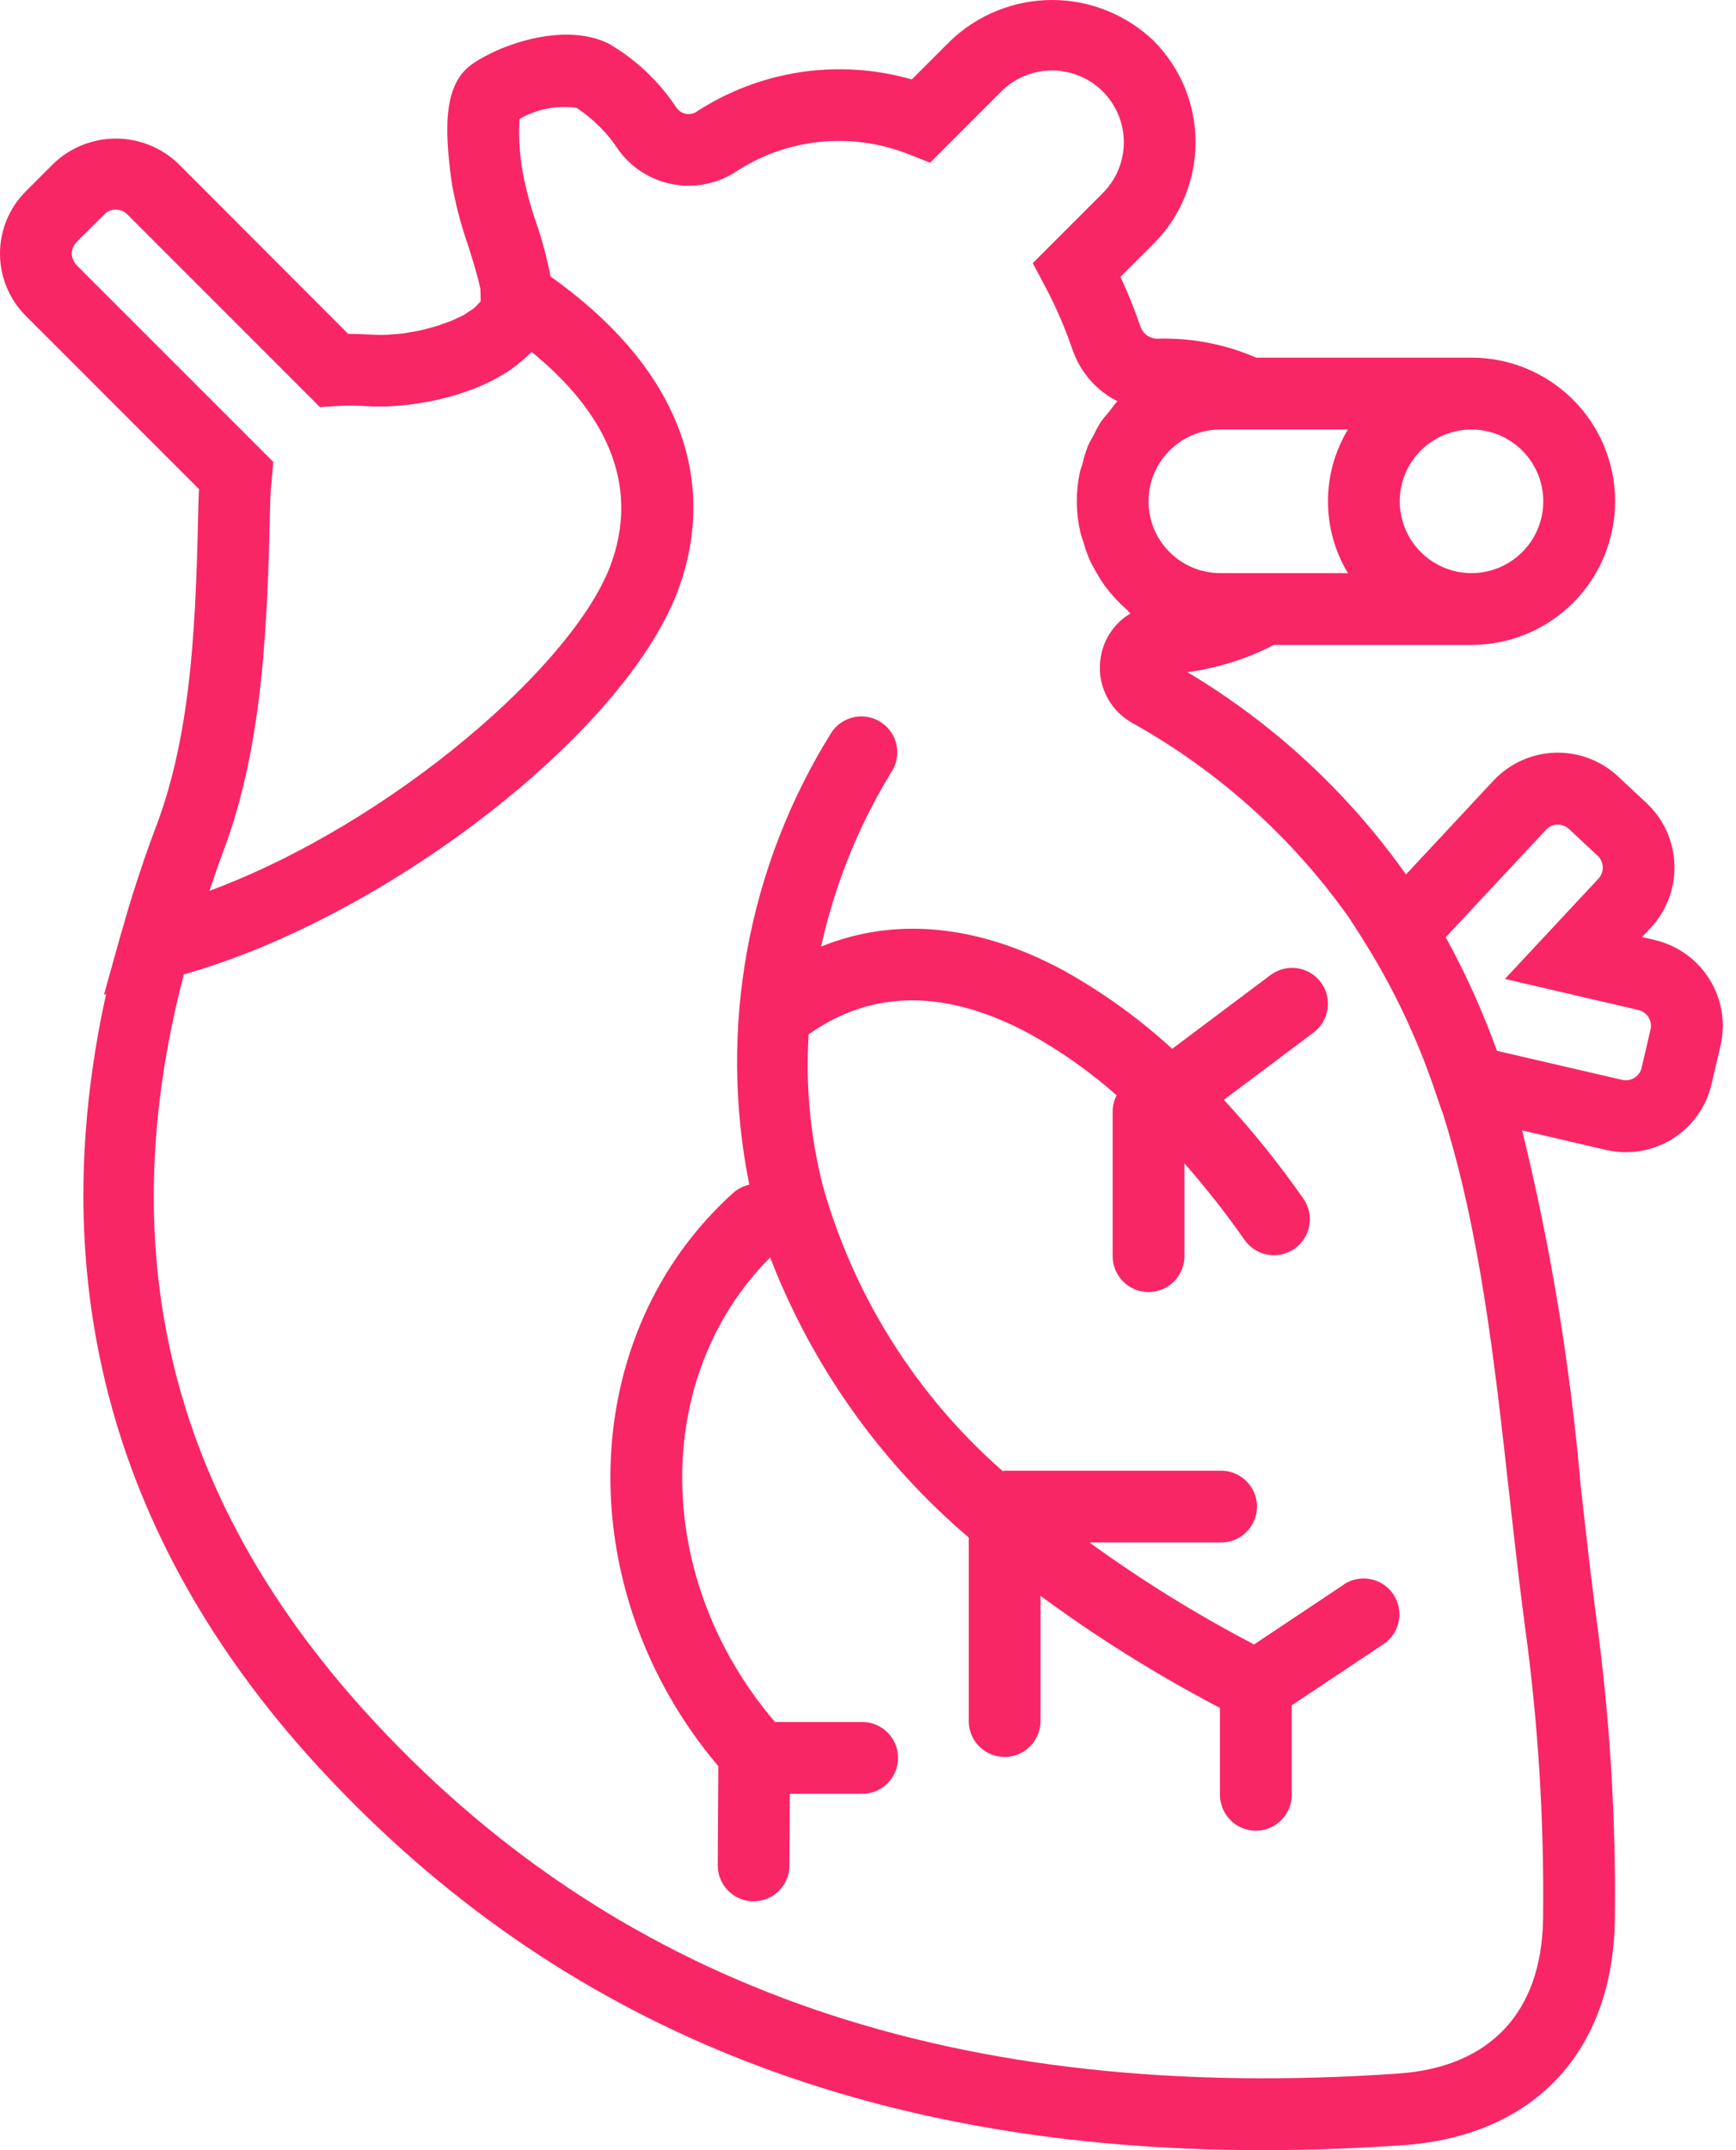
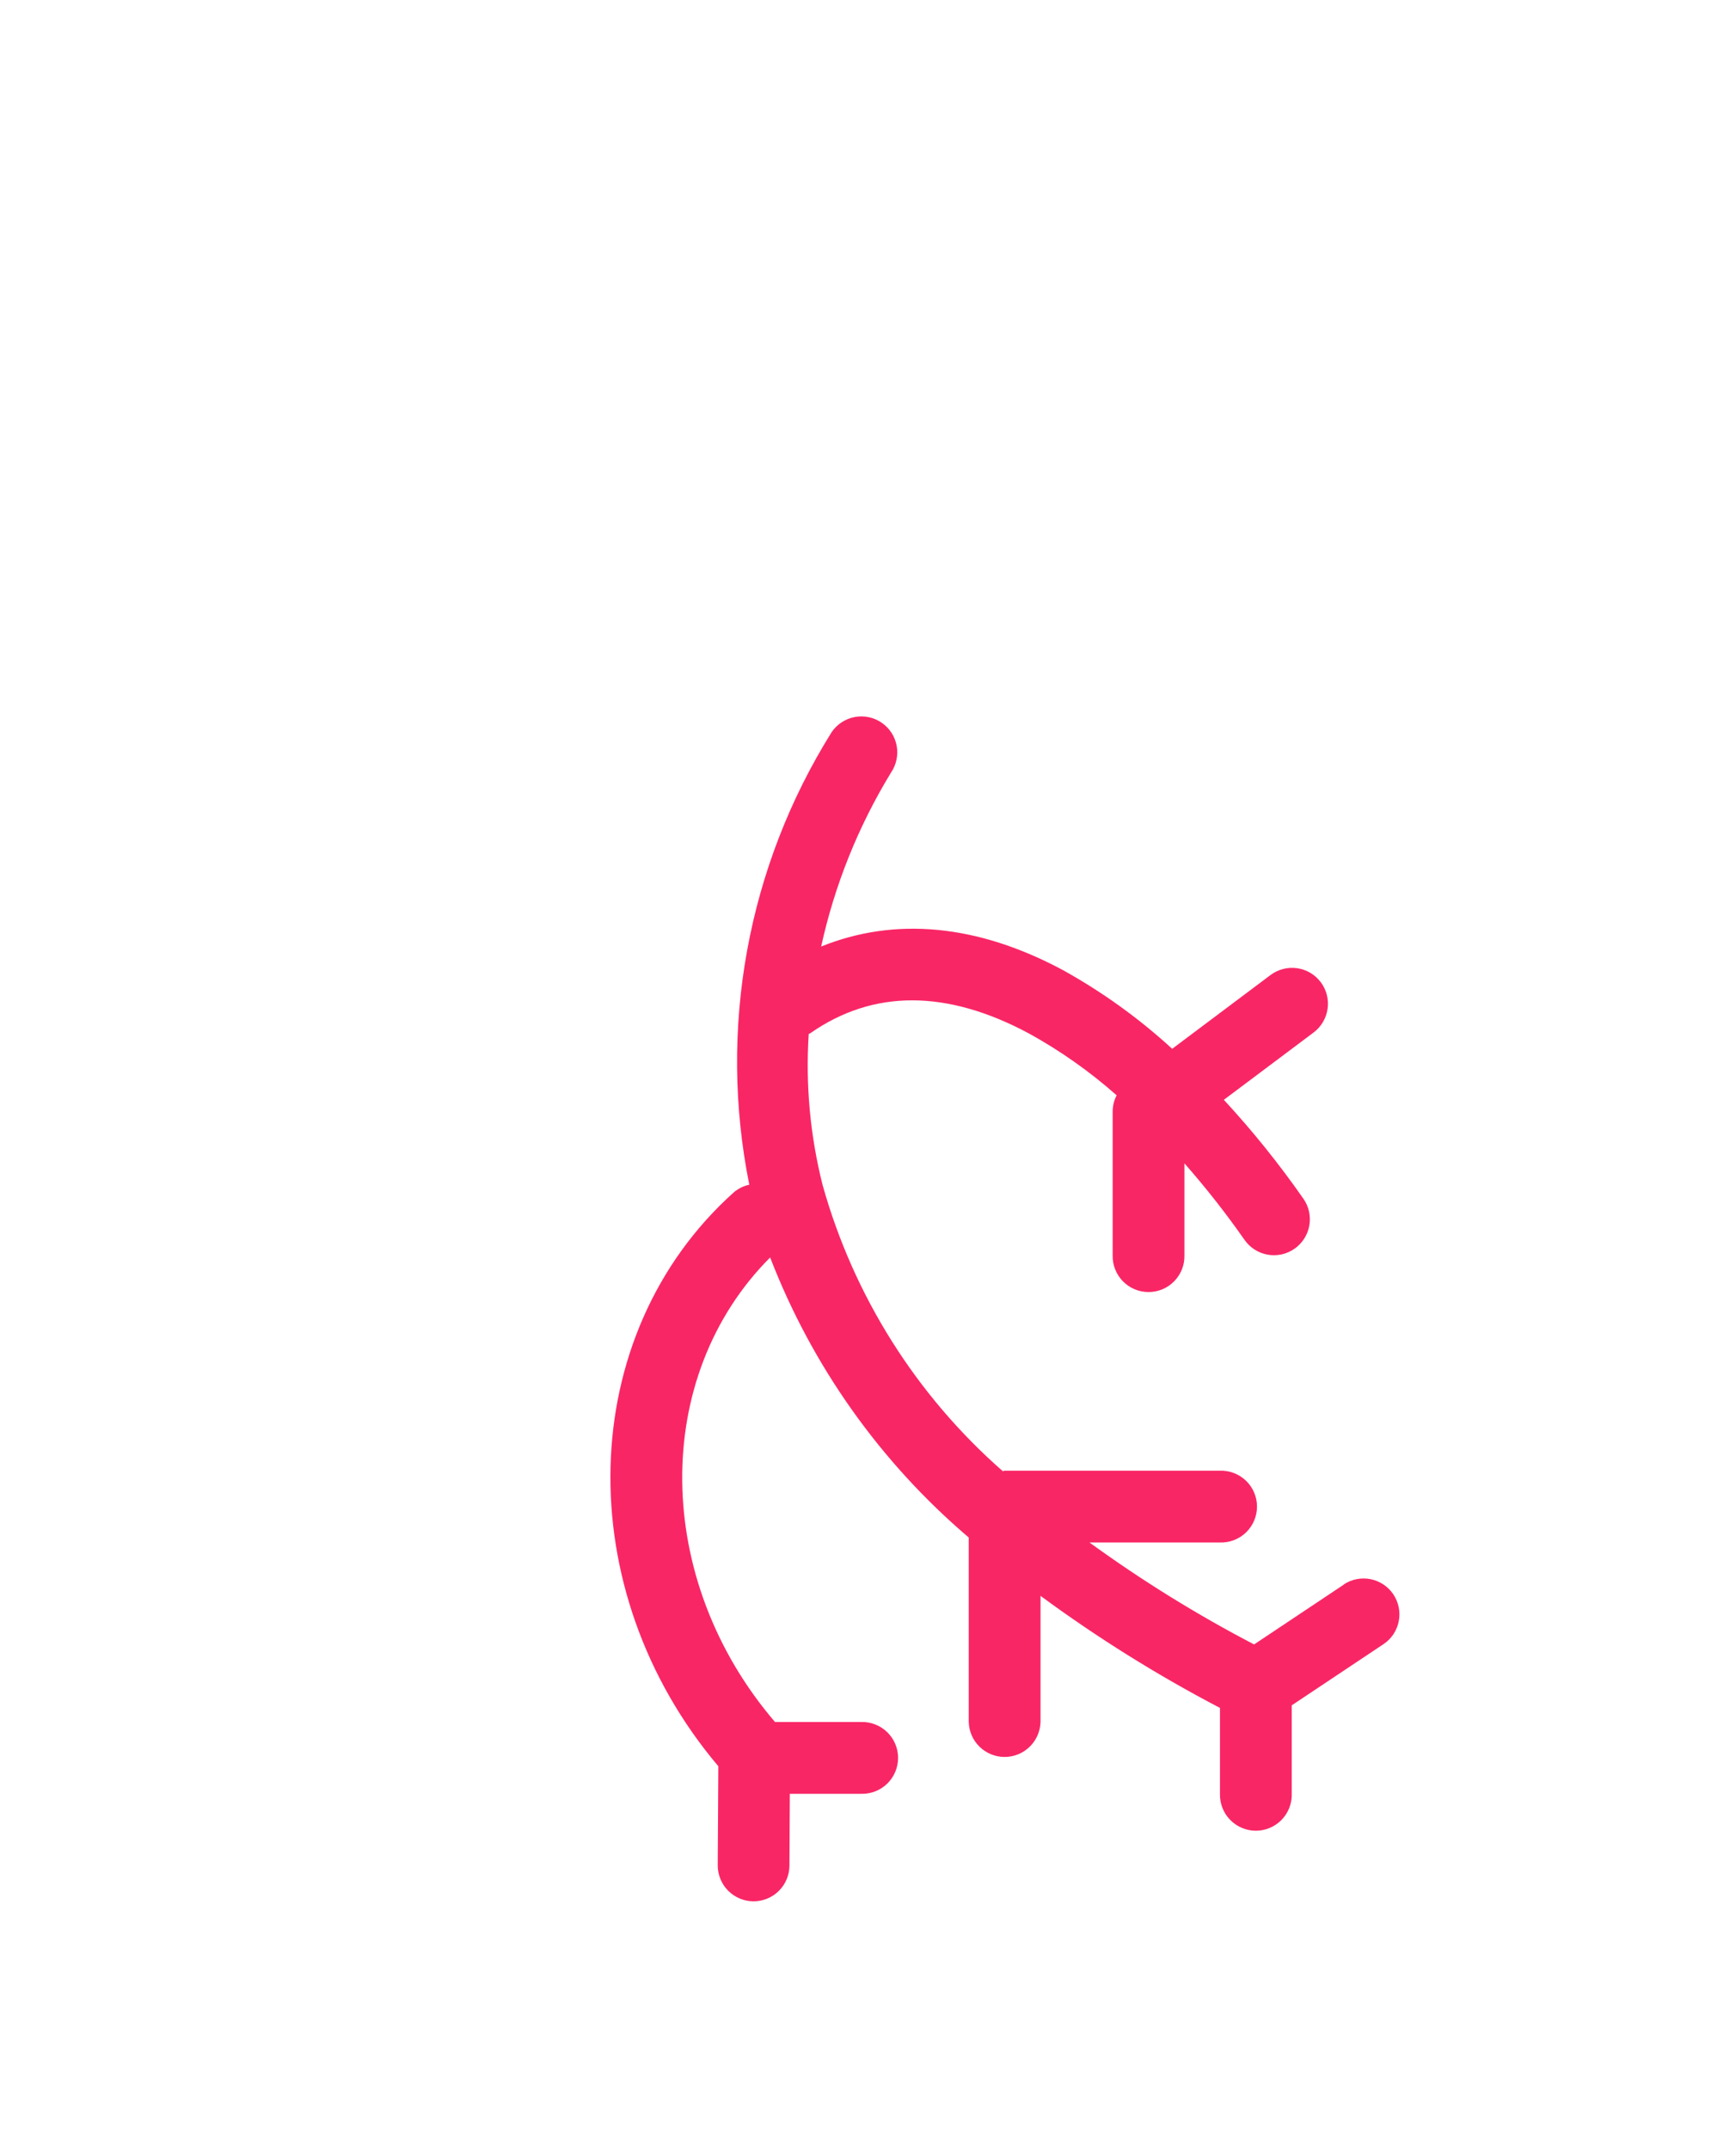
<svg xmlns="http://www.w3.org/2000/svg" width="63" height="78" viewBox="0 0 63 78" fill="none">
-   <path d="M60.05 34.1L59.591 33.993L59.911 33.651C60.488 33.031 60.795 32.208 60.766 31.361C60.737 30.515 60.374 29.715 59.757 29.136L58.714 28.162C58.094 27.585 57.271 27.277 56.425 27.306C55.578 27.335 54.778 27.699 54.199 28.317L51.023 31.722C48.92 28.75 46.219 26.25 43.093 24.384C44.188 24.236 45.25 23.902 46.231 23.395H53.403C54.785 23.395 56.11 22.846 57.087 21.869C58.064 20.892 58.613 19.566 58.613 18.184C58.613 16.803 58.064 15.477 57.087 14.5C56.11 13.523 54.785 12.974 53.403 12.974H45.589C44.454 12.482 43.223 12.247 41.986 12.287C41.851 12.283 41.721 12.238 41.613 12.158C41.505 12.077 41.424 11.965 41.383 11.836C41.174 11.227 40.933 10.628 40.661 10.043L41.864 8.844C42.839 7.866 43.387 6.541 43.387 5.16C43.387 3.779 42.839 2.455 41.864 1.477C40.871 0.529 39.552 0 38.18 0C36.807 0 35.488 0.529 34.496 1.477L33.09 2.882C31.772 2.503 30.388 2.414 29.032 2.62C27.677 2.827 26.382 3.324 25.237 4.078C25.121 4.138 24.986 4.154 24.859 4.122C24.732 4.09 24.621 4.012 24.547 3.903C23.92 2.956 23.085 2.165 22.105 1.591C20.57 0.812 18.288 1.54 17.157 2.309C16.125 3.012 16.104 4.533 16.39 6.603C16.523 7.377 16.72 8.138 16.979 8.879C17.128 9.346 17.346 10.036 17.435 10.491L17.442 10.785C17.442 10.871 17.442 10.919 17.442 10.931C17.407 10.973 17.369 11.013 17.33 11.05C17.29 11.097 17.246 11.14 17.2 11.179C17.151 11.22 17.086 11.256 17.028 11.295C16.97 11.334 16.907 11.379 16.839 11.42C16.77 11.461 16.692 11.492 16.616 11.527C16.54 11.562 16.465 11.603 16.38 11.638C16.294 11.673 16.19 11.706 16.095 11.74C16 11.774 15.935 11.801 15.848 11.827C15.737 11.861 15.618 11.89 15.502 11.922C15.426 11.942 15.352 11.964 15.273 11.982C15.137 12.012 15.001 12.034 14.862 12.056C14.8 12.066 14.737 12.08 14.673 12.09C14.519 12.111 14.363 12.122 14.206 12.132C14.164 12.132 14.119 12.143 14.077 12.144C13.885 12.153 13.691 12.152 13.499 12.139C13.2 12.121 12.914 12.111 12.637 12.113L6.463 5.931C5.854 5.351 5.045 5.027 4.204 5.027C3.363 5.027 2.554 5.351 1.946 5.931L0.934 6.942C0.336 7.541 0 8.353 0 9.199C0 10.046 0.336 10.858 0.934 11.457L7.222 17.744C7.215 17.878 7.208 18.013 7.204 18.155C7.11 22.233 7.015 26.443 5.654 30.009C5.406 30.663 5.172 31.336 4.949 32.027C4.759 32.605 4.59 33.178 4.429 33.749C4.411 33.815 4.39 33.873 4.372 33.939L4.258 34.346C4.209 34.535 4.149 34.718 4.102 34.903L3.773 36.083L3.849 36.066C1.516 46.671 4.144 56.148 11.742 64.299C20.314 73.497 31.498 78 45.825 78C47.48 78 49.176 77.94 50.916 77.82C55.641 77.493 58.515 74.456 58.603 69.695C58.651 65.985 58.422 62.277 57.919 58.601C57.714 57.043 57.54 55.472 57.362 53.894C56.988 49.55 56.279 45.241 55.239 41.007L58.28 41.715C58.688 41.81 59.111 41.823 59.525 41.755C59.938 41.687 60.334 41.537 60.69 41.316C61.046 41.094 61.355 40.805 61.599 40.464C61.843 40.123 62.017 39.737 62.112 39.329L62.437 37.938C62.629 37.112 62.486 36.244 62.038 35.525C61.59 34.805 60.875 34.293 60.05 34.1ZM44.285 15.581H48.916C48.442 16.367 48.192 17.268 48.192 18.186C48.192 19.104 48.442 20.004 48.916 20.791H44.285C43.594 20.791 42.931 20.516 42.443 20.028C41.954 19.539 41.68 18.877 41.68 18.186C41.68 17.495 41.954 16.832 42.443 16.344C42.931 15.855 43.594 15.581 44.285 15.581ZM56.007 18.186C56.007 18.701 55.854 19.205 55.568 19.633C55.281 20.061 54.875 20.395 54.399 20.592C53.923 20.79 53.399 20.841 52.894 20.741C52.388 20.64 51.924 20.392 51.56 20.028C51.196 19.663 50.948 19.199 50.847 18.694C50.746 18.189 50.798 17.665 50.995 17.189C51.192 16.713 51.526 16.306 51.955 16.02C52.383 15.734 52.887 15.581 53.402 15.581C54.092 15.582 54.755 15.857 55.243 16.345C55.731 16.833 56.006 17.495 56.007 18.186ZM2.776 9.616C2.67 9.502 2.608 9.354 2.604 9.198C2.605 9.13 2.618 9.062 2.642 8.997C2.671 8.917 2.717 8.845 2.776 8.784L3.789 7.776C3.843 7.721 3.908 7.678 3.979 7.648C4.05 7.619 4.127 7.604 4.204 7.604C4.281 7.604 4.357 7.619 4.428 7.648C4.5 7.678 4.564 7.721 4.619 7.776L11.612 14.769L12.199 14.731C12.578 14.707 12.958 14.709 13.337 14.736C13.557 14.749 13.796 14.751 14.047 14.744C14.197 14.739 14.358 14.723 14.515 14.71C14.623 14.7 14.727 14.695 14.839 14.682C15.002 14.662 15.167 14.634 15.334 14.605C15.452 14.585 15.568 14.569 15.688 14.544C15.846 14.512 16.001 14.471 16.163 14.43C16.295 14.396 16.428 14.364 16.56 14.323C16.706 14.278 16.844 14.228 16.991 14.177C17.138 14.126 17.276 14.073 17.41 14.015C17.545 13.958 17.667 13.901 17.79 13.84C17.932 13.771 18.068 13.697 18.201 13.618C18.315 13.552 18.424 13.483 18.529 13.41C18.659 13.321 18.781 13.226 18.899 13.125C18.994 13.046 19.089 12.968 19.171 12.881C19.21 12.842 19.259 12.809 19.296 12.77C21.483 14.546 23.327 17.113 22.209 20.364C20.941 24.048 14.197 29.876 7.6 32.317C7.759 31.857 7.909 31.4 8.085 30.933C9.603 26.951 9.71 22.304 9.806 18.212C9.813 17.907 9.838 17.637 9.863 17.367L9.919 16.757L2.776 9.616ZM54.77 54.183C54.947 55.777 55.125 57.367 55.334 58.943C55.822 62.49 56.044 66.067 55.998 69.647C55.935 73.011 54.068 74.992 50.737 75.221C34.761 76.322 22.638 72.162 13.645 62.521C6.274 54.614 3.973 45.69 6.672 35.348C14.129 33.239 22.881 26.435 24.676 21.219C26.085 17.124 24.413 13.174 19.979 10.03C19.851 9.37 19.678 8.719 19.46 8.082C19.25 7.482 19.086 6.867 18.969 6.242C18.856 5.607 18.817 4.962 18.852 4.318C19.477 3.954 20.207 3.811 20.924 3.91C21.538 4.317 22.063 4.846 22.463 5.464C22.93 6.094 23.615 6.526 24.384 6.678C25.153 6.829 25.951 6.688 26.622 6.283C27.542 5.661 28.601 5.273 29.705 5.152C30.809 5.032 31.926 5.182 32.96 5.589L33.754 5.902L36.336 3.319C36.825 2.831 37.487 2.556 38.178 2.556C38.869 2.556 39.532 2.83 40.021 3.319C40.509 3.807 40.784 4.47 40.784 5.161C40.784 5.852 40.51 6.515 40.021 7.003L37.479 9.546L37.932 10.399C38.322 11.133 38.652 11.897 38.921 12.683C39.2 13.497 39.786 14.169 40.554 14.555C40.44 14.671 40.351 14.806 40.25 14.934C40.148 15.062 40.04 15.171 39.951 15.303C39.852 15.462 39.763 15.626 39.684 15.795C39.616 15.925 39.535 16.047 39.478 16.182C39.402 16.386 39.338 16.594 39.288 16.805C39.256 16.923 39.206 17.032 39.183 17.151C39.034 17.866 39.043 18.605 39.208 19.316C39.233 19.435 39.28 19.544 39.315 19.659C39.381 19.897 39.465 20.13 39.565 20.356C39.624 20.483 39.694 20.598 39.761 20.72C39.869 20.916 39.989 21.107 40.121 21.288C40.207 21.404 40.299 21.511 40.394 21.619C40.538 21.783 40.691 21.938 40.855 22.082C40.916 22.135 40.963 22.204 41.026 22.254C40.746 22.419 40.506 22.643 40.321 22.91C40.135 23.177 40.01 23.481 39.953 23.801C39.864 24.271 39.924 24.757 40.126 25.19C40.327 25.624 40.66 25.983 41.077 26.218C44.199 27.956 46.892 30.374 48.956 33.291L49.295 33.815C49.331 33.87 49.364 33.927 49.4 33.982C50.528 35.752 51.434 37.654 52.1 39.645L52.334 40.328H52.341C53.709 44.646 54.234 49.354 54.769 54.179L54.77 54.183ZM59.899 37.343L59.575 38.734C59.539 38.886 59.445 39.018 59.313 39.1C59.181 39.182 59.021 39.209 58.869 39.174L54.325 38.12C54.322 38.114 54.32 38.109 54.318 38.103C53.808 36.689 53.189 35.317 52.466 33.999L56.106 30.101C56.158 30.044 56.221 29.998 56.291 29.965C56.361 29.933 56.437 29.914 56.514 29.911C56.669 29.91 56.82 29.967 56.936 30.07L57.979 31.043C58.093 31.15 58.16 31.298 58.165 31.454C58.17 31.61 58.113 31.762 58.007 31.876L54.614 35.512L59.457 36.639C59.609 36.675 59.74 36.769 59.823 36.9C59.905 37.032 59.933 37.191 59.899 37.343Z" fill="#F92666" />
  <path d="M48.772 57.48L45.511 59.654C43.432 58.57 41.436 57.334 39.538 55.956H44.279C44.453 55.961 44.626 55.931 44.788 55.867C44.95 55.804 45.098 55.709 45.223 55.587C45.347 55.466 45.447 55.321 45.514 55.16C45.582 55 45.617 54.828 45.617 54.654C45.617 54.48 45.582 54.307 45.514 54.147C45.447 53.987 45.347 53.842 45.223 53.72C45.098 53.599 44.95 53.504 44.788 53.44C44.626 53.377 44.453 53.347 44.279 53.351H36.468C36.44 53.351 36.416 53.366 36.388 53.367C33.25 50.615 30.98 47.012 29.854 42.994C29.401 41.203 29.23 39.351 29.349 37.507C29.364 37.497 29.384 37.496 29.4 37.486C31.688 35.886 34.358 35.892 37.344 37.492C38.483 38.12 39.549 38.872 40.523 39.734C40.429 39.916 40.379 40.118 40.379 40.324V45.533C40.374 45.707 40.404 45.88 40.468 46.042C40.531 46.205 40.626 46.352 40.747 46.477C40.869 46.602 41.014 46.701 41.174 46.769C41.335 46.836 41.507 46.871 41.681 46.871C41.855 46.871 42.027 46.836 42.188 46.769C42.348 46.701 42.493 46.602 42.615 46.477C42.736 46.352 42.831 46.205 42.895 46.042C42.958 45.88 42.988 45.707 42.983 45.533V42.202C43.761 43.086 44.49 44.013 45.164 44.978C45.363 45.262 45.665 45.455 46.005 45.515C46.174 45.544 46.347 45.541 46.514 45.504C46.681 45.467 46.839 45.397 46.979 45.299C47.12 45.201 47.239 45.076 47.331 44.932C47.423 44.787 47.486 44.626 47.516 44.458C47.545 44.289 47.541 44.117 47.505 43.95C47.468 43.782 47.398 43.624 47.3 43.484C46.421 42.224 45.457 41.026 44.414 39.897L47.67 37.456C47.946 37.249 48.129 36.94 48.178 36.598C48.228 36.256 48.139 35.909 47.932 35.632C47.725 35.355 47.416 35.172 47.074 35.123C46.732 35.074 46.385 35.163 46.108 35.37L42.539 38.047C41.334 36.942 40.002 35.983 38.572 35.191C35.465 33.524 32.474 33.256 29.8 34.337C30.289 32.108 31.146 29.975 32.335 28.027C32.53 27.741 32.603 27.39 32.54 27.051C32.476 26.711 32.28 26.411 31.994 26.216C31.709 26.021 31.358 25.947 31.018 26.011C30.679 26.075 30.378 26.271 30.183 26.556C27.124 31.446 26.054 37.322 27.192 42.977C26.984 43.021 26.79 43.117 26.628 43.255C20.865 48.428 20.654 57.669 26.068 64.072L26.047 67.662C26.046 67.833 26.078 68.003 26.143 68.161C26.207 68.32 26.302 68.464 26.423 68.586C26.543 68.707 26.686 68.804 26.843 68.871C27.001 68.937 27.17 68.972 27.341 68.973H27.349C27.691 68.972 28.02 68.837 28.263 68.596C28.507 68.355 28.645 68.028 28.649 67.685L28.663 65.073H31.254C31.428 65.077 31.601 65.047 31.763 64.984C31.925 64.92 32.073 64.825 32.198 64.704C32.322 64.582 32.422 64.437 32.489 64.277C32.557 64.117 32.592 63.944 32.592 63.77C32.592 63.596 32.557 63.424 32.489 63.264C32.422 63.103 32.322 62.958 32.198 62.837C32.073 62.715 31.925 62.62 31.763 62.557C31.601 62.493 31.428 62.463 31.254 62.468H28.125C23.692 57.294 23.638 49.935 27.949 45.616C29.468 49.55 31.945 53.042 35.156 55.776V62.468C35.165 62.807 35.306 63.13 35.549 63.366C35.793 63.603 36.119 63.736 36.458 63.736C36.798 63.736 37.124 63.603 37.367 63.366C37.61 63.13 37.751 62.807 37.761 62.468V57.892C39.825 59.411 42.002 60.77 44.273 61.957V65.074C44.268 65.248 44.299 65.421 44.362 65.583C44.425 65.745 44.52 65.893 44.642 66.017C44.763 66.142 44.908 66.241 45.069 66.309C45.229 66.377 45.401 66.412 45.575 66.412C45.749 66.412 45.922 66.377 46.082 66.309C46.242 66.241 46.388 66.142 46.509 66.017C46.63 65.893 46.726 65.745 46.789 65.583C46.852 65.421 46.883 65.248 46.878 65.074V61.863L50.206 59.645C50.348 59.55 50.471 59.428 50.566 59.286C50.66 59.144 50.727 58.985 50.76 58.817C50.794 58.65 50.794 58.477 50.761 58.31C50.727 58.142 50.661 57.983 50.567 57.84C50.472 57.698 50.35 57.576 50.208 57.481C50.066 57.386 49.907 57.32 49.739 57.286C49.571 57.253 49.399 57.253 49.231 57.286C49.064 57.319 48.904 57.385 48.762 57.48H48.772Z" fill="#F92666" />
</svg>